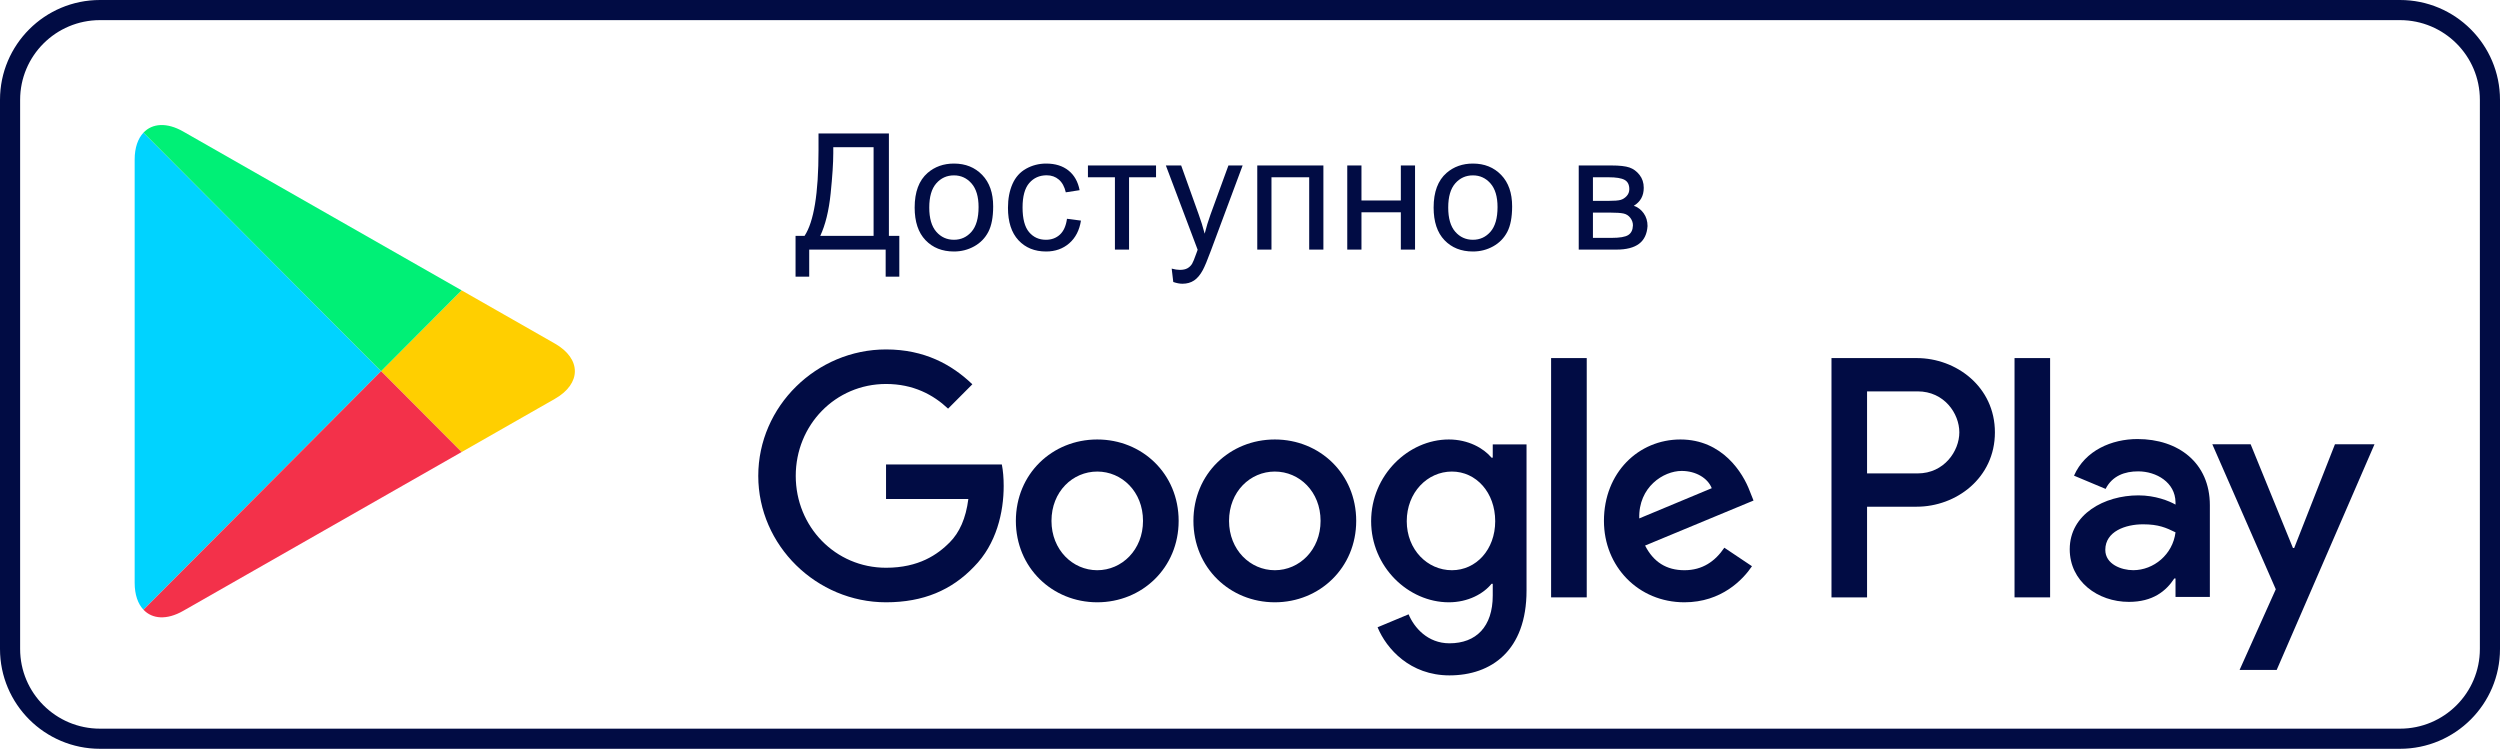
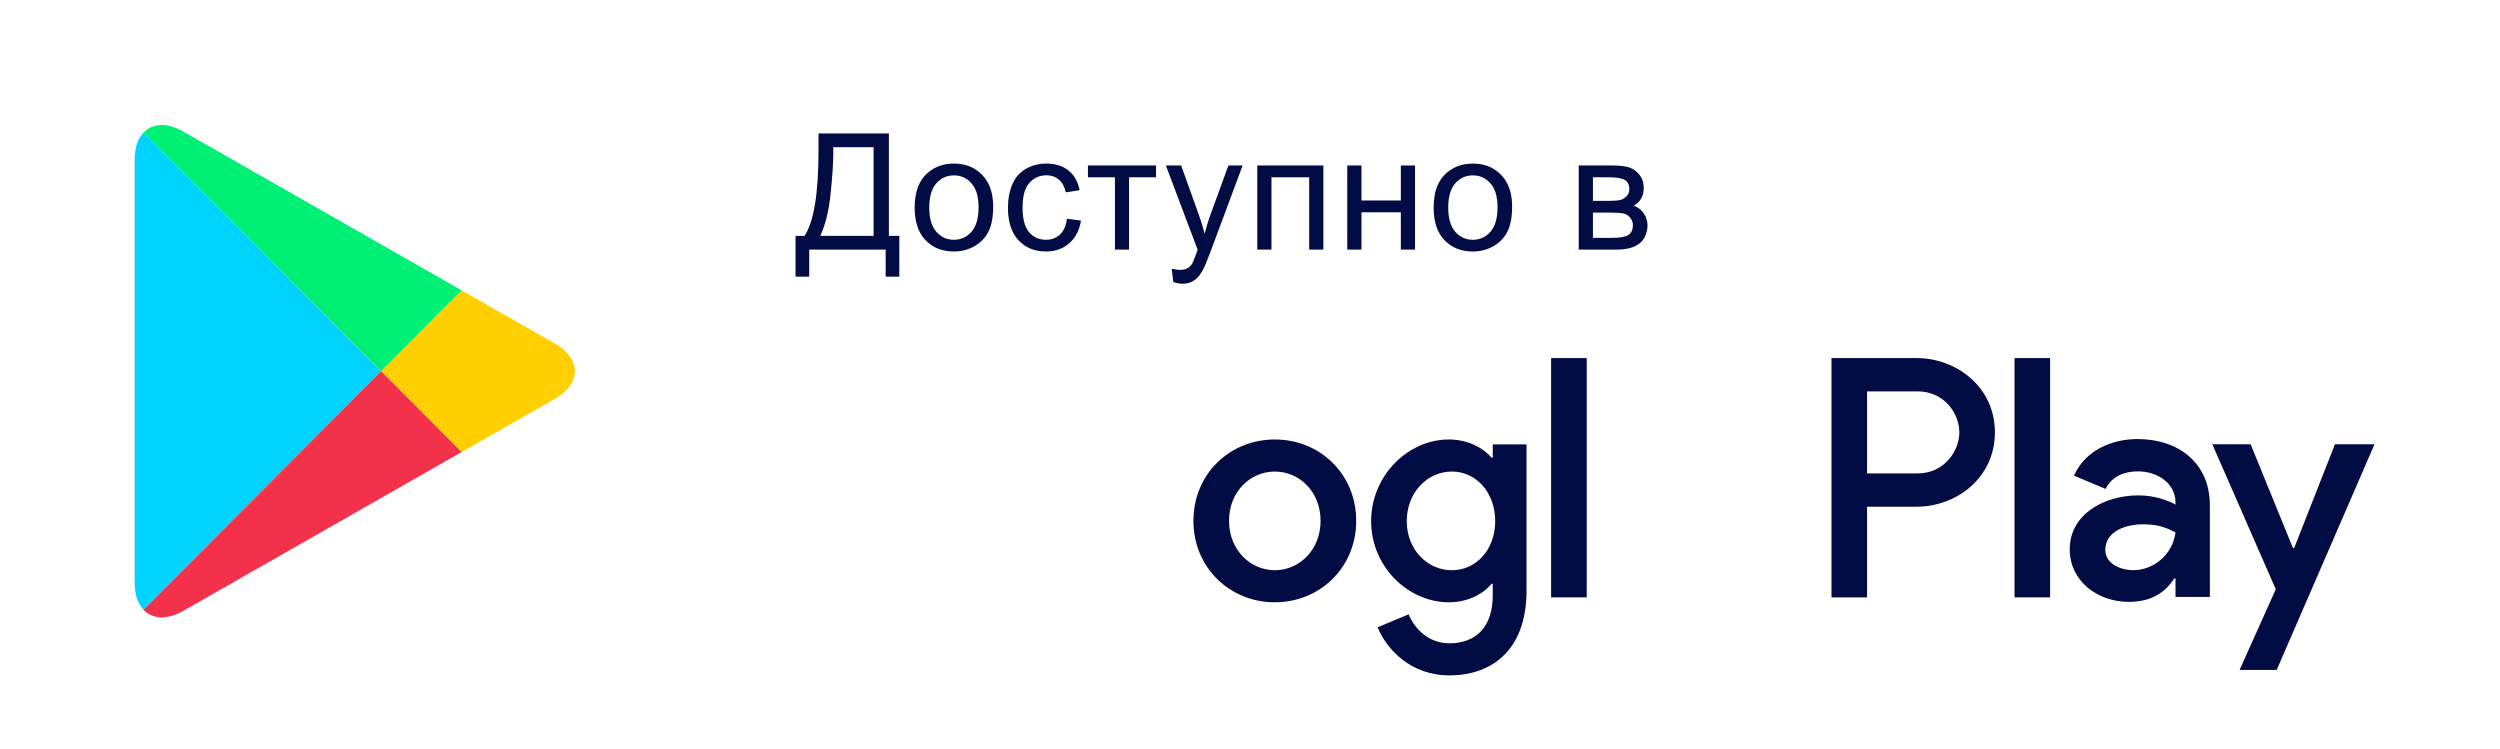
<svg xmlns="http://www.w3.org/2000/svg" width="621" height="186" viewBox="0 0 621 186" fill="none">
-   <path fill-rule="evenodd" clip-rule="evenodd" d="M596.16 5H24.84C13.875 5 5 13.872 5 24.8V161.2C5 172.128 13.875 181 24.84 181H596.16C607.125 181 616 172.128 616 161.2V24.8C616 13.872 607.125 5 596.16 5ZM24.84 0H596.16C609.879 0 621 11.103 621 24.8V161.2C621 174.897 609.879 186 596.16 186H24.84C11.121 186 0 174.897 0 161.2V24.8C0 11.103 11.121 0 24.84 0Z" fill="#010C44" />
  <path fill-rule="evenodd" clip-rule="evenodd" d="M220.803 33.153H203.319V37.364C203.319 48.016 202.163 55.093 199.85 58.596H197.616V68.73H201.007V62H219.999V68.73H223.39V58.596H220.803V33.153ZM206.985 36.557H217V58.596H203.751C205.031 55.854 205.89 52.355 206.328 48.098C206.766 43.841 206.985 40.486 206.985 38.032V36.557Z" fill="#010C44" />
  <path fill-rule="evenodd" clip-rule="evenodd" d="M230.416 42.952C228.274 44.815 227.202 47.681 227.202 51.551C227.202 55.08 228.1 57.782 229.897 59.658C231.694 61.534 234.049 62.472 236.963 62.472C238.779 62.472 240.455 62.046 241.99 61.193C243.526 60.34 244.695 59.144 245.499 57.602C246.302 56.061 246.704 53.945 246.704 51.256C246.704 47.937 245.796 45.336 243.98 43.454C242.163 41.571 239.824 40.63 236.963 40.63C234.389 40.63 232.207 41.404 230.416 42.952ZM232.572 57.563C231.41 56.231 230.828 54.227 230.828 51.551C230.828 48.875 231.41 46.874 232.572 45.549C233.735 44.224 235.199 43.562 236.963 43.562C238.701 43.562 240.154 44.228 241.324 45.559C242.493 46.891 243.078 48.849 243.078 51.433C243.078 54.175 242.497 56.215 241.334 57.553C240.171 58.891 238.714 59.56 236.963 59.56C235.199 59.56 233.735 58.894 232.572 57.563Z" fill="#010C44" />
  <path d="M268.509 54.798L265.04 54.345C264.792 56.116 264.204 57.428 263.276 58.281C262.348 59.134 261.192 59.56 259.807 59.56C258.082 59.56 256.684 58.924 255.612 57.651C254.541 56.379 254.005 54.339 254.005 51.532C254.005 48.764 254.561 46.74 255.671 45.461C256.782 44.182 258.226 43.542 260.003 43.542C261.179 43.542 262.182 43.897 263.011 44.605C263.841 45.313 264.419 46.369 264.746 47.773L268.176 47.242C267.771 45.13 266.85 43.5 265.412 42.352C263.975 41.204 262.126 40.63 259.866 40.63C258.075 40.63 256.419 41.053 254.897 41.899C253.375 42.745 252.241 44.015 251.496 45.707C250.752 47.399 250.379 49.373 250.379 51.63C250.379 55.119 251.245 57.799 252.976 59.668C254.708 61.538 256.997 62.472 259.846 62.472C262.12 62.472 264.037 61.793 265.599 60.436C267.16 59.078 268.13 57.199 268.509 54.798Z" fill="#010C44" />
  <path d="M287.159 41.102H270.244V44.034H276.947V62H280.456V44.034H287.159V41.102Z" fill="#010C44" />
  <path d="M291.049 66.723L291.441 70.048C292.278 70.337 293.036 70.481 293.715 70.481C294.839 70.481 295.806 70.209 296.616 69.665C297.426 69.12 298.145 68.264 298.772 67.097C299.242 66.231 299.902 64.65 300.751 62.354L308.67 41.102H305.142L300.693 53.283C300.131 54.831 299.647 56.418 299.242 58.045C298.798 56.352 298.295 54.739 297.733 53.204L293.401 41.102H289.599L297.498 62.039C297.354 62.42 297.25 62.708 297.184 62.905C296.688 64.309 296.328 65.188 296.106 65.542C295.806 66.014 295.42 66.382 294.95 66.644C294.479 66.906 293.852 67.037 293.068 67.037C292.493 67.037 291.82 66.933 291.049 66.723Z" fill="#010C44" />
  <path d="M328.731 41.102H312.306V62H315.834V44.034H325.203V62H328.731V41.102Z" fill="#010C44" />
  <path d="M338.188 41.102H334.66V62H338.188V52.732H347.968V62H351.496V41.102H347.968V49.8H338.188V41.102Z" fill="#010C44" />
  <path fill-rule="evenodd" clip-rule="evenodd" d="M359.326 42.952C357.183 44.815 356.112 47.681 356.112 51.551C356.112 55.08 357.01 57.782 358.807 59.658C360.604 61.534 362.959 62.472 365.873 62.472C367.689 62.472 369.365 62.046 370.9 61.193C372.436 60.34 373.605 59.144 374.409 57.602C375.212 56.061 375.614 53.945 375.614 51.256C375.614 47.937 374.706 45.336 372.89 43.454C371.073 41.571 368.734 40.63 365.873 40.63C363.299 40.63 361.117 41.404 359.326 42.952ZM361.482 57.563C360.32 56.231 359.738 54.227 359.738 51.551C359.738 48.875 360.32 46.874 361.482 45.549C362.645 44.224 364.109 43.562 365.873 43.562C367.611 43.562 369.064 44.228 370.234 45.559C371.403 46.891 371.988 48.849 371.988 51.433C371.988 54.175 371.407 56.215 370.244 57.553C369.081 58.891 367.624 59.56 365.873 59.56C364.109 59.56 362.645 58.894 361.482 57.563Z" fill="#010C44" />
  <path fill-rule="evenodd" clip-rule="evenodd" d="M400.291 41.102H392.157V62H401.545C403.989 62 405.851 61.521 407.131 60.564C408.412 59.606 409.117 58.137 409.248 56.156C409.248 54.923 408.924 53.857 408.278 52.958C407.631 52.059 406.817 51.446 405.837 51.118C406.661 50.62 407.278 50 407.69 49.259C408.101 48.517 408.307 47.648 408.307 46.651C408.307 45.405 407.958 44.336 407.258 43.444C406.559 42.552 405.723 41.939 404.75 41.604C403.776 41.27 402.29 41.102 400.291 41.102ZM399.448 49.898H395.685V44.034H399.565C401.447 44.034 402.777 44.251 403.554 44.684C404.332 45.117 404.72 45.884 404.72 46.986C404.72 47.655 404.498 48.229 404.054 48.708C403.61 49.187 403.107 49.505 402.545 49.662C401.983 49.819 400.951 49.898 399.448 49.898ZM400.33 59.088H395.685V52.81H399.957C401.486 52.81 402.597 52.886 403.289 53.037C403.982 53.188 404.544 53.548 404.975 54.119C405.406 54.69 405.622 55.31 405.622 55.979C405.583 57.12 405.191 57.923 404.446 58.389C403.701 58.855 402.329 59.088 400.33 59.088Z" fill="#010C44" />
  <path d="M509.246 148.386H500.41V88.947H509.246V148.386Z" fill="#010C44" />
  <path d="M569.875 136.127L580.002 110.358H589.828L565.531 166.409H556.315L565.305 146.374L549.539 110.358H559.059L569.57 136.127H569.875Z" fill="#010C44" />
  <path fill-rule="evenodd" clip-rule="evenodd" d="M515.186 118.155C517.927 111.885 524.557 109.058 530.953 109.058C541.083 109.058 548.929 114.947 548.929 125.499V148.286H540.398V143.698H540.093C538.038 146.831 534.763 149.507 528.822 149.507C521.052 149.507 514.121 144.386 514.121 136.434C514.121 127.714 522.727 123.05 531.182 123.05C535.372 123.05 538.798 124.426 540.398 125.344V124.732C540.323 119.841 535.673 117.086 531.107 117.086C527.832 117.086 524.707 118.155 523.032 121.444L515.186 118.155ZM522.957 136.585C522.957 140.179 526.992 141.634 529.887 141.634C534.988 141.634 539.713 137.734 540.398 132.227C538.038 131.082 536.208 130.239 532.323 130.239C527.982 130.239 522.957 131.996 522.957 136.585Z" fill="#010C44" />
  <path fill-rule="evenodd" clip-rule="evenodd" d="M454.941 88.947H476.113C485.911 88.947 495.535 96.064 495.535 107.404C495.535 118.748 485.911 125.865 476.113 125.865H463.777V148.386H454.941V88.947ZM463.777 117.595H476.343C482.949 117.595 486.699 112.012 486.699 107.404C486.699 102.712 482.949 97.217 476.343 97.217H463.777V117.595Z" fill="#010C44" />
  <path fill-rule="evenodd" clip-rule="evenodd" d="M370.494 113.686H370.799V110.394H379.191V146.7C379.191 161.638 370.419 167.765 360.043 167.765C350.276 167.765 344.403 161.177 342.189 155.813L349.896 152.596C351.267 155.892 354.625 159.797 360.043 159.797C366.68 159.797 370.799 155.662 370.799 147.924V145.014H370.494C368.51 147.467 364.696 149.61 359.888 149.61C349.821 149.61 340.589 140.803 340.589 129.463C340.589 118.052 349.821 109.166 359.888 109.166C364.696 109.166 368.51 111.313 370.494 113.686ZM349.437 129.463C349.437 136.513 354.55 141.642 360.653 141.642C366.68 141.642 371.409 136.513 371.409 129.463C371.409 122.342 366.68 117.134 360.653 117.134C354.55 117.134 349.437 122.342 349.437 129.463Z" fill="#010C44" />
  <path d="M394.145 148.386H385.294V88.947H394.145V148.386Z" fill="#010C44" />
-   <path fill-rule="evenodd" clip-rule="evenodd" d="M417.417 109.166C427.868 109.166 432.981 117.515 434.66 122.036L435.575 124.334L408.64 135.515C410.704 139.575 413.908 141.642 418.407 141.642C422.91 141.642 426.038 139.424 428.327 136.052L435.191 140.648C432.981 143.94 427.638 149.61 418.407 149.61C406.965 149.61 398.419 140.724 398.419 129.388C398.419 117.364 407.04 109.166 417.417 109.166ZM417.722 116.979C413.219 116.979 406.965 120.963 407.191 128.776L425.199 121.269C424.205 118.74 421.23 116.979 417.722 116.979Z" fill="#010C44" />
-   <path d="M220.091 123.949V115.372H248.855C249.16 116.903 249.315 118.74 249.315 120.732C249.315 127.169 247.556 135.133 241.913 140.803C236.42 146.545 229.402 149.61 220.091 149.61C202.848 149.61 188.353 135.515 188.353 118.207C188.353 100.895 202.848 86.8 220.091 86.8C229.628 86.8 236.42 90.553 241.532 95.456L235.505 101.508C231.841 98.06 226.883 95.38 220.091 95.38C207.505 95.38 197.663 105.567 197.663 118.207C197.663 130.843 207.505 141.03 220.091 141.03C228.253 141.03 232.911 137.738 235.885 134.752C238.329 132.298 239.928 128.776 240.538 123.949H220.091Z" fill="#010C44" />
-   <path fill-rule="evenodd" clip-rule="evenodd" d="M252.34 129.388C252.34 117.67 261.417 109.166 272.558 109.166C283.699 109.166 292.776 117.67 292.776 129.388C292.776 141.03 283.699 149.61 272.558 149.61C261.417 149.61 252.34 141.03 252.34 129.388ZM261.188 129.388C261.188 136.589 266.455 141.642 272.558 141.642C278.661 141.642 283.924 136.589 283.924 129.388C283.924 122.112 278.661 117.134 272.558 117.134C266.455 117.134 261.188 122.112 261.188 129.388Z" fill="#010C44" />
  <path fill-rule="evenodd" clip-rule="evenodd" d="M296.447 129.388C296.447 117.67 305.524 109.166 316.665 109.166C327.801 109.166 336.882 117.67 336.882 129.388C336.882 141.03 327.801 149.61 316.665 149.61C305.524 149.61 296.447 141.03 296.447 129.388ZM305.294 129.388C305.294 136.589 310.562 141.642 316.665 141.642C322.768 141.642 328.031 136.589 328.031 129.388C328.031 122.112 322.768 117.134 316.665 117.134C310.562 117.134 305.294 122.112 305.294 129.388Z" fill="#010C44" />
  <path fill-rule="evenodd" clip-rule="evenodd" d="M35.641 32.948C34.263 34.412 33.451 36.686 33.451 39.628V144.78C33.451 147.726 34.263 149.996 35.641 151.46L94.662 92.204L35.641 32.948Z" fill="#00D3FF" />
  <path fill-rule="evenodd" clip-rule="evenodd" d="M114.665 112.29L94.661 92.203L114.665 72.124L137.833 85.341C144.451 89.118 144.451 95.293 137.833 99.07L114.665 112.29Z" fill="#FFCF00" />
  <path fill-rule="evenodd" clip-rule="evenodd" d="M114.663 112.286L94.663 92.203L35.642 151.458C37.824 153.777 41.424 154.063 45.483 151.749L114.663 112.286Z" fill="#F3314A" />
  <path fill-rule="evenodd" clip-rule="evenodd" d="M114.663 72.121L45.483 32.658C41.424 30.344 37.824 30.63 35.642 32.948L94.663 92.204L114.663 72.121Z" fill="#00F076" />
</svg>